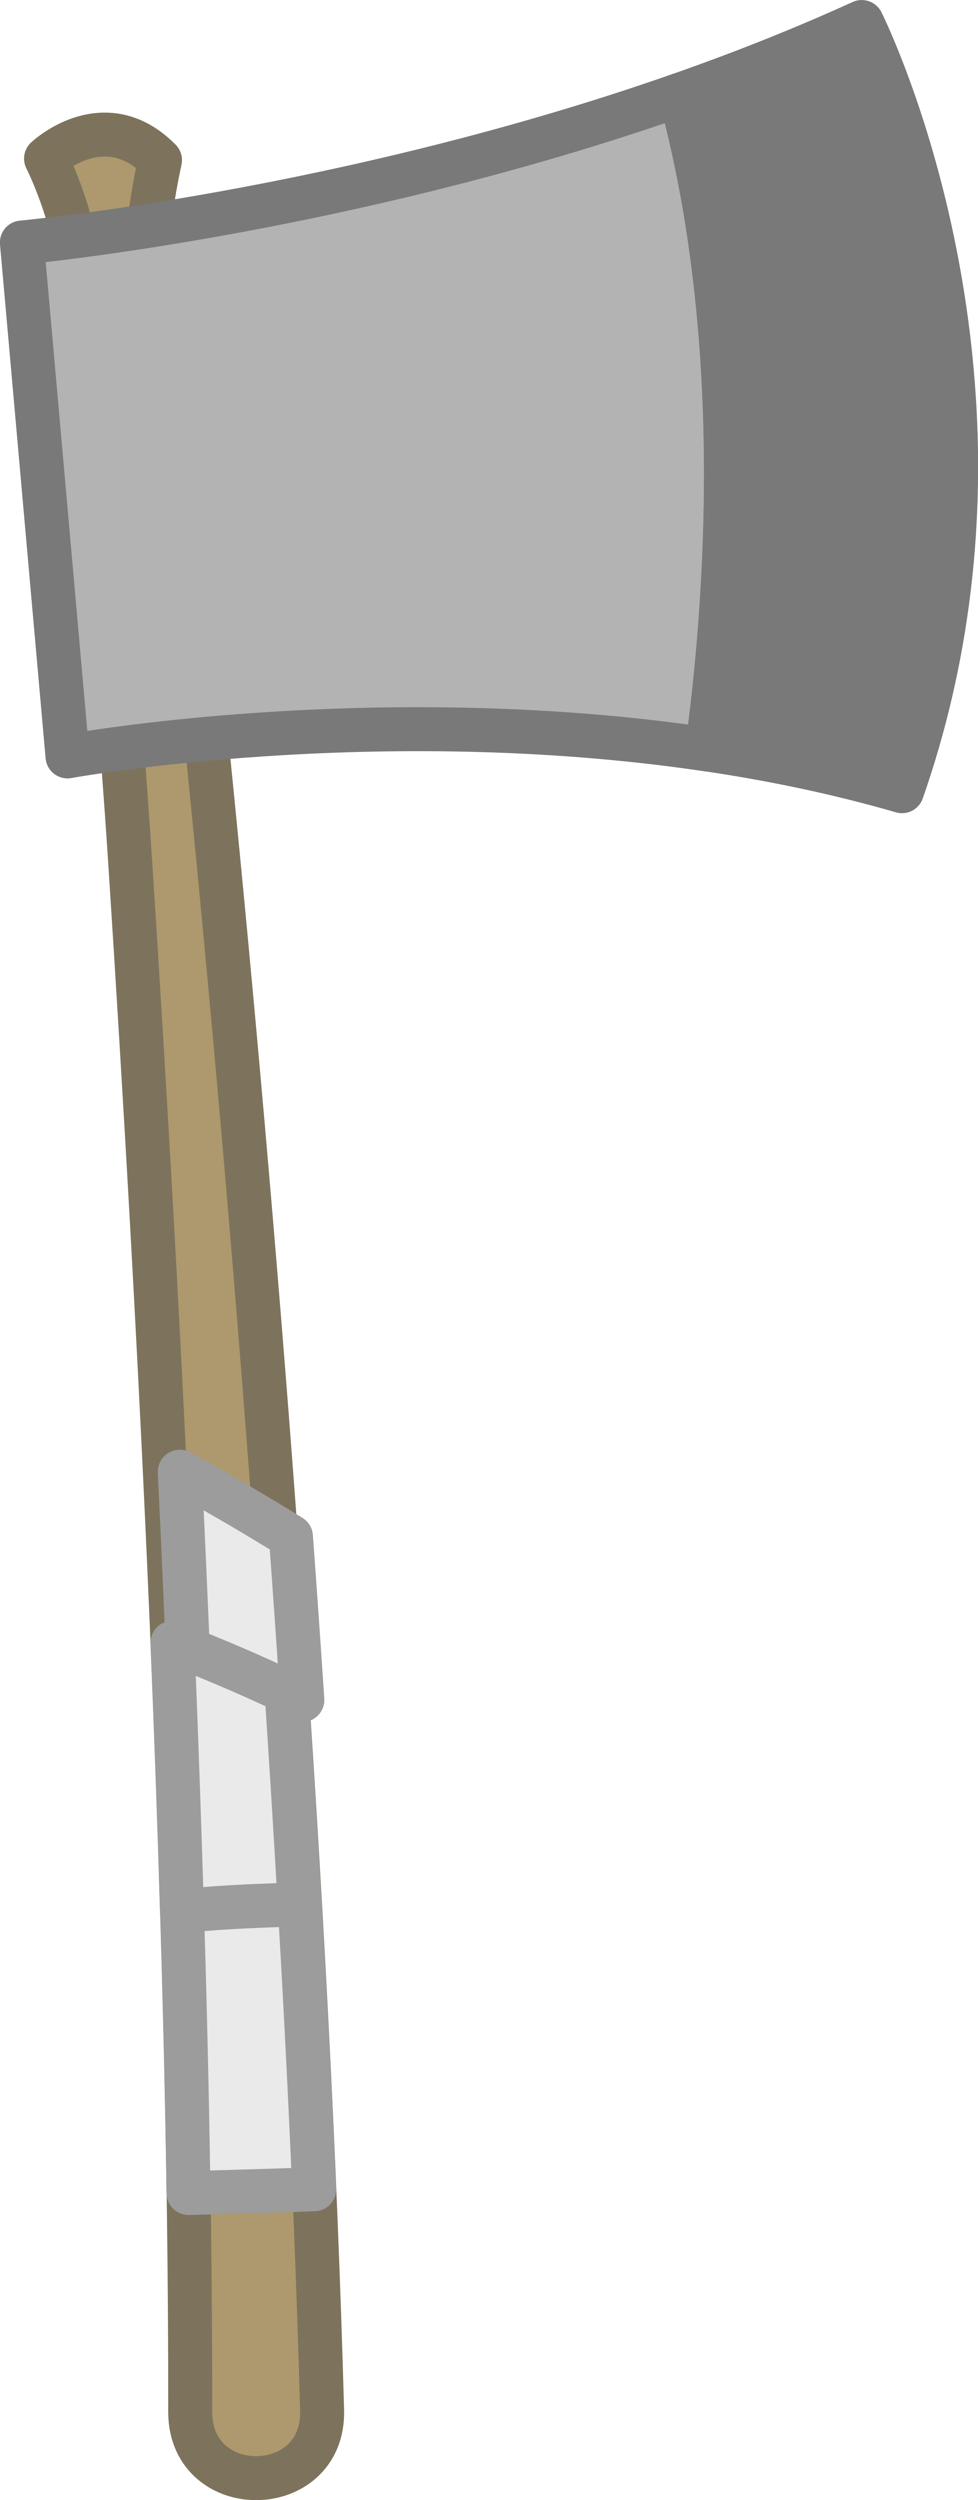
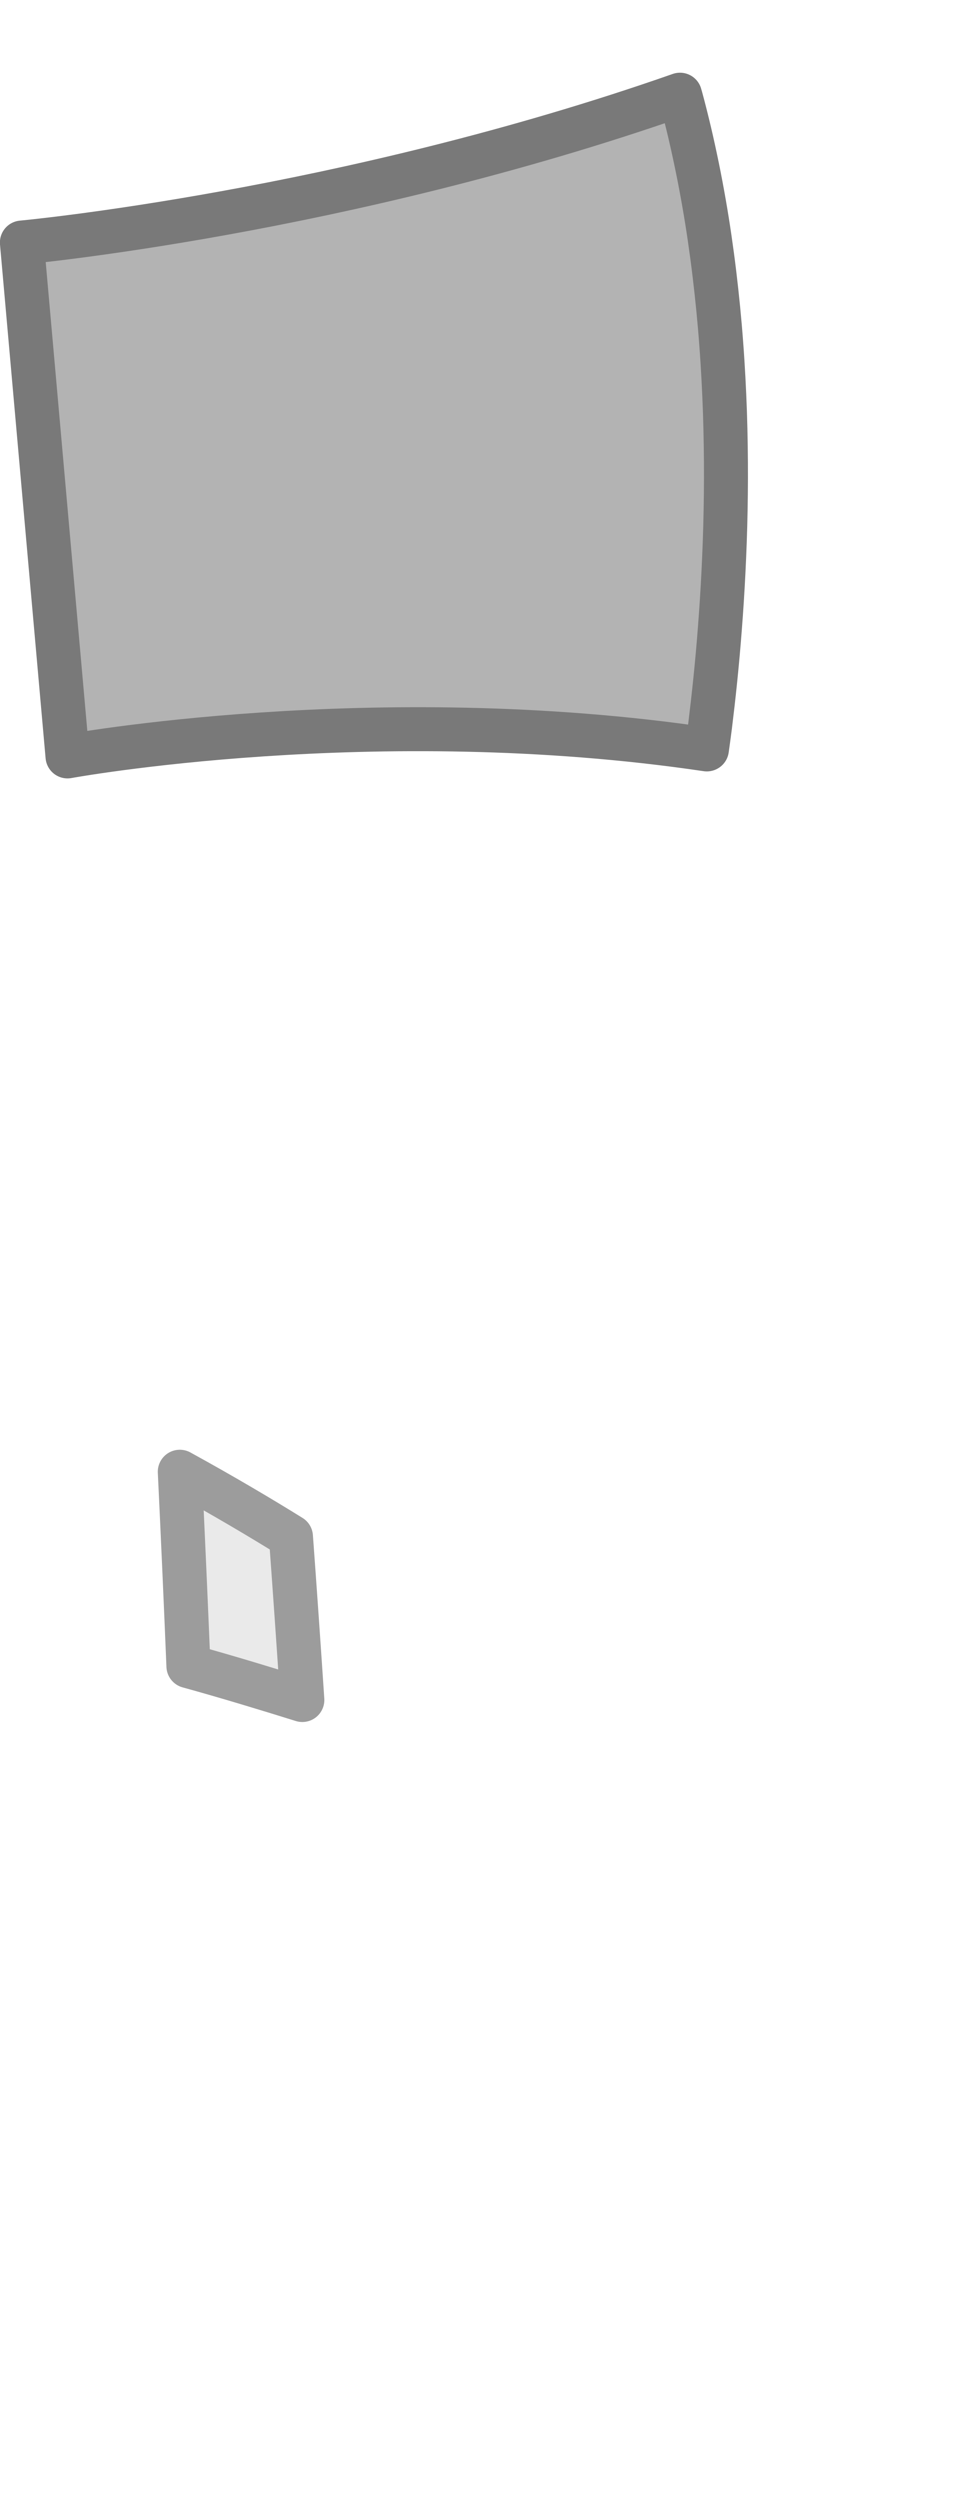
<svg xmlns="http://www.w3.org/2000/svg" xmlns:ns1="http://www.inkscape.org/namespaces/inkscape" xmlns:ns2="http://sodipodi.sourceforge.net/DTD/sodipodi-0.dtd" width="22.238mm" height="56.843mm" viewBox="0 0 22.238 56.843" version="1.1" id="svg1" ns1:version="1.3 (0e150ed6c4, 2023-07-21)" ns2:docname="Items.svg" xml:space="preserve">
  <ns2:namedview id="namedview1" pagecolor="#ffffff" bordercolor="#ffffff" borderopacity="1" ns1:showpageshadow="false" ns1:pageopacity="0" ns1:pagecheckerboard="1" ns1:deskcolor="#ededed" ns1:document-units="mm" ns1:export-bgcolor="#ffffff00" showguides="true" ns1:zoom="2" ns1:cx="1689.25" ns1:cy="-1375.5" ns1:window-width="1366" ns1:window-height="705" ns1:window-x="-8" ns1:window-y="-8" ns1:window-maximized="1" ns1:current-layer="layer1" labelstyle="default" />
  <defs id="defs1">
    <ns1:path-effect effect="fill_between_many" method="bsplinespiro" autoreverse="false" close="false" join="false" linkedpaths="#path29-2,0,1" id="path-effect30" is_visible="true" lpeversion="0" />
  </defs>
  <g ns1:label="Layer 1" ns1:groupmode="layer" id="layer1" transform="translate(917.706,-914.619)">
    <g id="g41-8" transform="translate(-984.948,828.74)" style="stroke-width:1;stroke-dasharray:none">
      <path ns1:original-d="M 0,0" ns1:path-effect="#path-effect30" d="m 70.986,119.314 c 0.07,1.46 0.135,2.929 0.196,4.412 0.871,0.24 1.843,0.536 2.585,0.768 -0.083,-1.244 -0.168,-2.478 -0.258,-3.708 -0.652,-0.405 -1.512,-0.918 -2.523,-1.473 z" id="path30-3" style="fill:#9c9c9c;stroke-width:1;stroke-dasharray:none" />
-       <path id="path14-18" style="fill:#ad996d;fill-opacity:1;fill-rule:nonzero;stroke:#7d735d;stroke-width:1;stroke-linecap:round;stroke-linejoin:round;stroke-miterlimit:100;stroke-dasharray:none;stroke-opacity:1;paint-order:fill markers stroke" d="m 69.608,88.939 c -0.75,0.007 -1.319,0.546 -1.319,0.546 0,0 0.465,0.905 0.696,2.1 0.214,3.163 0.83,7.898 1.219,13.922 0.669,10.359 1.374,23.606 1.363,35.237 0.028,1.998 3.028,1.958 3,-0.04 -0.323,-11.721 -1.367,-25.017 -2.369,-35.358 -0.602,-6.214 -1.167,-11.115 -1.576,-14.242 0,0 0.061,-0.677 0.258,-1.584 -0.436,-0.442 -0.879,-0.585 -1.271,-0.581 z" ns2:nodetypes="sccsccsccs" />
      <path id="path16-01" style="fill:#b3b3b3;fill-opacity:1;stroke:#797979;stroke-width:1;stroke-linecap:round;stroke-linejoin:round;stroke-miterlimit:100;stroke-dasharray:none;stroke-opacity:1;paint-order:fill markers stroke" d="m 83.316,102.917 c 0.024,-0.175 0.048,-0.34 0.072,-0.533 0.04,-0.324 0.08,-0.673 0.118,-1.044 0.038,-0.371 0.074,-0.765 0.105,-1.177 0.032,-0.412 0.06,-0.844 0.082,-1.292 0.011,-0.224 0.021,-0.452 0.029,-0.683 0.008,-0.232 0.015,-0.467 0.019,-0.706 0.005,-0.239 0.007,-0.481 0.008,-0.726 6.56e-4,-0.245 -9.3e-4,-0.493 -0.005,-0.743 -0.004,-0.25 -0.009,-0.504 -0.018,-0.759 -0.009,-0.255 -0.02,-0.513 -0.034,-0.772 -0.014,-0.259 -0.03,-0.521 -0.05,-0.783 -0.019,-0.263 -0.042,-0.527 -0.068,-0.792 -0.026,-0.265 -0.055,-0.531 -0.087,-0.798 -0.032,-0.267 -0.068,-0.535 -0.107,-0.804 -0.039,-0.268 -0.082,-0.537 -0.129,-0.806 -0.047,-0.269 -0.097,-0.537 -0.152,-0.806 -0.055,-0.268 -0.113,-0.536 -0.176,-0.804 -0.063,-0.267 -0.13,-0.534 -0.202,-0.799 -0.005,-0.02 -0.012,-0.039 -0.017,-0.058 -7.672,2.69 -14.964,3.361 -14.964,3.361 l 1.037,11.684 c 0,0 6.97,-1.28 14.537,-0.159 z" />
-       <path id="path22-6" style="fill:#797979;fill-opacity:1;stroke:#797979;stroke-width:1;stroke-linecap:round;stroke-linejoin:round;stroke-miterlimit:100;stroke-dasharray:none;stroke-opacity:1;paint-order:fill markers stroke" d="m 86.835,86.38 c -1.362,0.621 -2.752,1.169 -4.129,1.652 0.005,0.02 0.012,0.039 0.017,0.058 0.072,0.265 0.139,0.532 0.202,0.799 0.063,0.267 0.122,0.535 0.176,0.804 0.055,0.268 0.105,0.537 0.152,0.806 0.047,0.269 0.089,0.537 0.129,0.806 0.039,0.268 0.075,0.536 0.107,0.804 0.032,0.267 0.061,0.533 0.087,0.798 0.026,0.265 0.048,0.53 0.068,0.792 0.019,0.263 0.036,0.524 0.05,0.783 0.014,0.259 0.025,0.517 0.034,0.772 0.009,0.255 0.014,0.509 0.018,0.759 0.004,0.25 0.005,0.498 0.005,0.743 -6.55e-4,0.245 -0.003,0.487 -0.008,0.726 -0.005,0.239 -0.011,0.474 -0.019,0.706 -0.008,0.232 -0.018,0.459 -0.029,0.683 -0.022,0.448 -0.05,0.879 -0.082,1.292 -0.032,0.412 -0.068,0.806 -0.105,1.177 -0.038,0.371 -0.078,0.72 -0.118,1.044 -0.024,0.193 -0.048,0.358 -0.072,0.533 1.471,0.218 2.964,0.525 4.434,0.951 3.227,-9.237 -0.915,-17.488 -0.915,-17.488 z" />
      <path id="path29-2" style="fill:#eaeaea;fill-opacity:1;stroke:#9c9c9c;stroke-width:3.78;stroke-linecap:round;stroke-linejoin:round;stroke-miterlimit:100;stroke-dasharray:none;stroke-opacity:1;paint-order:fill markers stroke" d="m 828.139,66.93 c 0.264,5.516 0.511,11.072 0.74,16.676 3.293,0.906 6.964,2.027 9.771,2.904 -0.313,-4.702 -0.637,-9.365 -0.977,-14.014 -2.465,-1.531 -5.715,-3.469 -9.535,-5.566 z" transform="matrix(0.265,0,0,0.265,-148.126,101.605)" />
-       <path id="path32-8" style="fill:#eaeaea;fill-opacity:1;stroke:#9c9c9c;stroke-width:1;stroke-linecap:round;stroke-linejoin:round;stroke-miterlimit:100;stroke-dasharray:none;stroke-opacity:1;paint-order:fill markers stroke" d="m 71.358,128.599 c 0.076,2.396 0.136,4.785 0.17,7.14 0.78,-0.018 1.731,-0.046 2.858,-0.085 -0.09,-2.125 -0.202,-4.276 -0.326,-6.434 -0.597,-0.182 -1.462,-0.395 -2.702,-0.621 z" />
-       <path id="path31-4" style="fill:#eaeaea;fill-opacity:1;stroke:#9c9c9c;stroke-width:1;stroke-linecap:round;stroke-linejoin:round;stroke-miterlimit:100;stroke-dasharray:none;stroke-opacity:1;paint-order:fill markers stroke" d="m 71.163,123.233 c 0.084,2.024 0.155,4.06 0.217,6.095 0.981,-0.096 1.933,-0.132 2.678,-0.145 -0.093,-1.616 -0.193,-3.228 -0.3,-4.838 -0.666,-0.317 -1.521,-0.693 -2.595,-1.113 z" />
    </g>
  </g>
</svg>